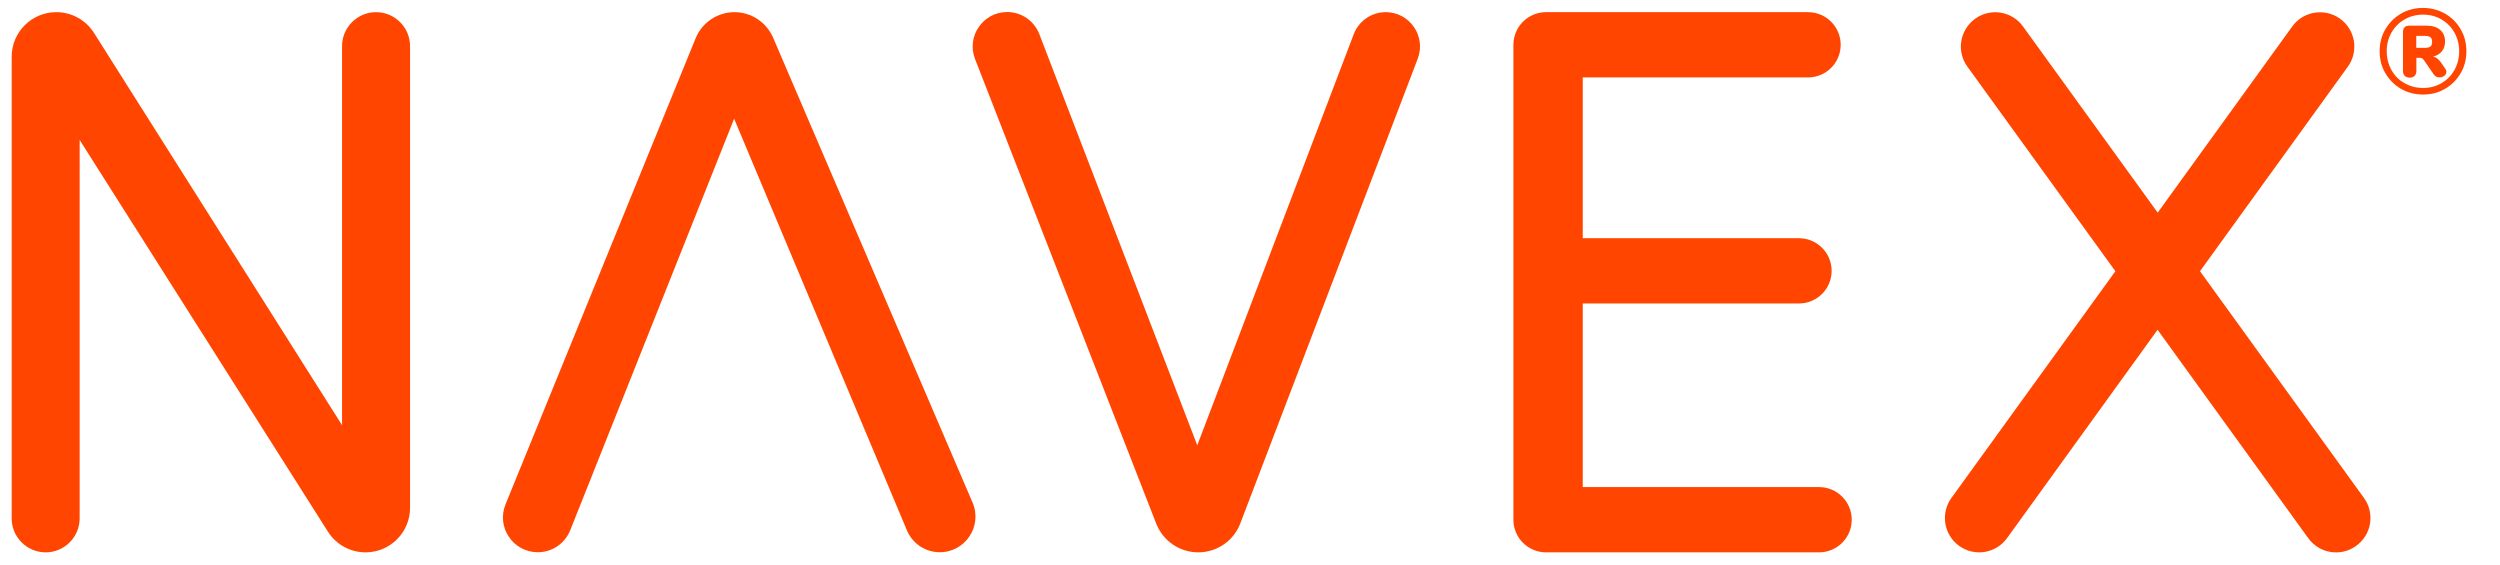
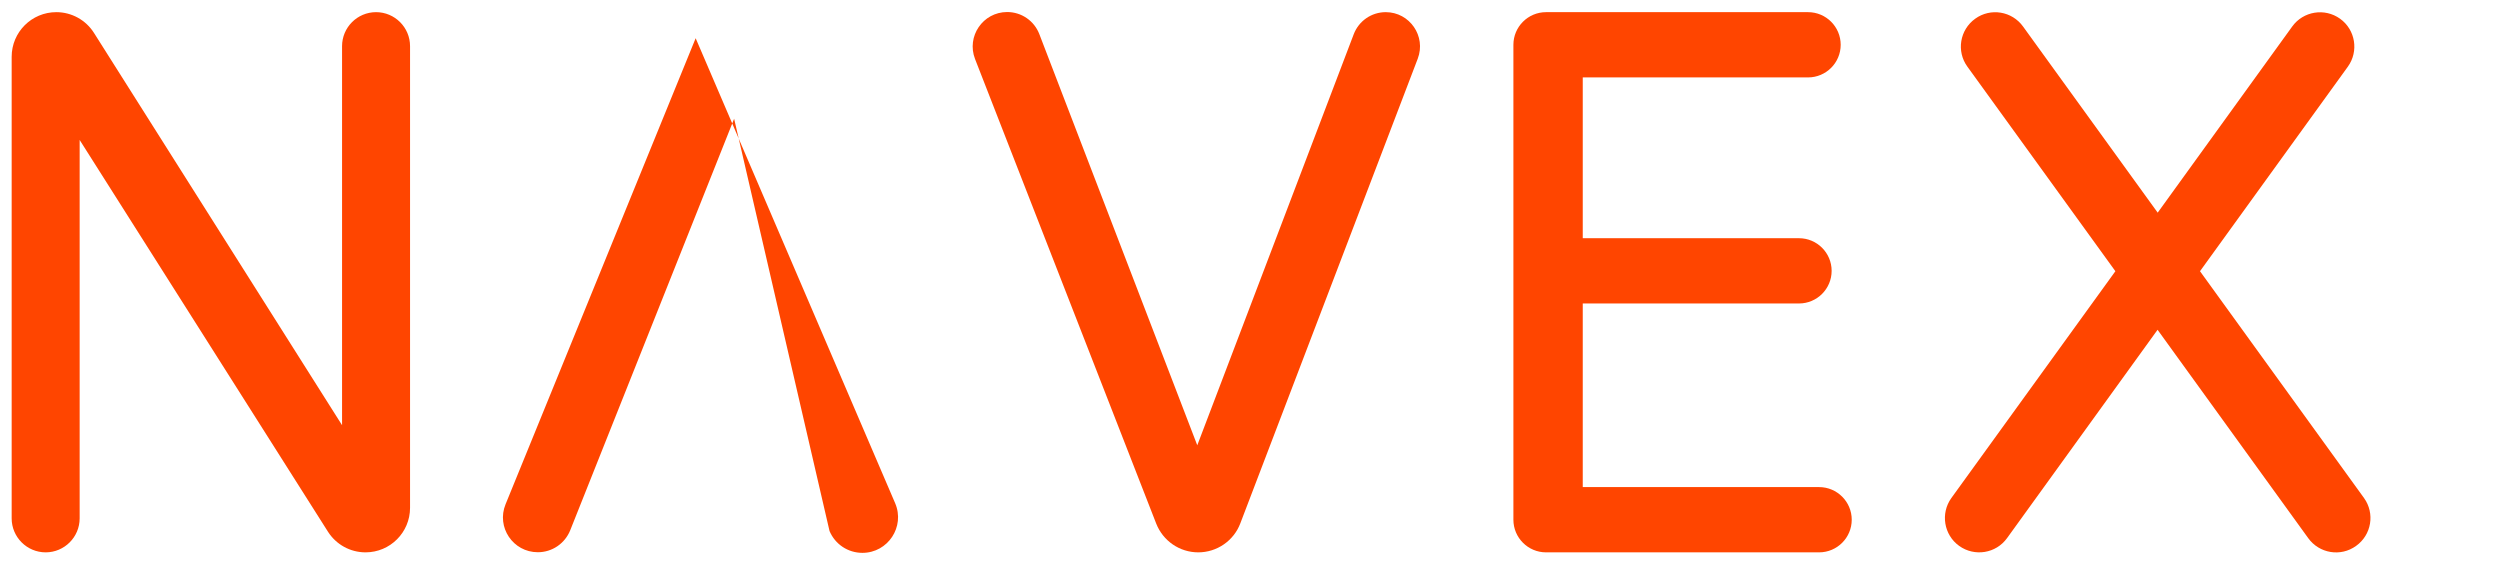
<svg xmlns="http://www.w3.org/2000/svg" xmlns:xlink="http://www.w3.org/1999/xlink" id="Layer_1" viewBox="0 0 2015 455" style="enable-background:new 0 0 2015 455" width="2015" height="455">
  <style>.st0{display:none}.st1{display:inline;fill:#ef700c}.st2{display:inline}.st3{clip-path:url(#SVGID_00000094597062006608730650000000109400467269807748_)}.st4{fill:#ef700c}.st5{fill:#fff}.st6{display:inline;fill:#fff}.st7{fill:#ff4500}</style>
  <g id="Layer_1_00000078012847145407552580000000833256765274146947_" />
  <g id="Isolation_Mode" />
  <g id="Layer_7" class="st0">
    <path class="st1" d="M1585.7 403.3l130.4-182.6L1597.6 52c-12.2-17.4.2-41.3 21.4-41.3h2.2c8.6.0 16.6 4.2 21.5 11.2l106.7 153.4 109.9-153.7c4.9-6.9 12.9-11 21.3-11h3.9c21.5.0 33.8 24.4 21.1 41.7L1783 219.8l127.5 183.7c12.1 17.4-.4 41.1-21.5 41.1h-2.8c-8.6.0-16.7-4.2-21.6-11.3l-115.2-167.1L1632 433.7c-4.9 6.9-12.9 11-21.4 11h-3.6c-21.3.0-33.7-24-21.3-41.4z" fill="#EF700C" />
  </g>
  <g id="Layer_3" class="st0">
    <g class="st2" fill="#DCDEDC">
      <g fill="#DCDEDC">
        <g fill="#DCDEDC">
          <g fill="#DCDEDC">
            <defs>
              <rect id="SVGID_1_" x="1749.4" y="-40.2" width="214.4" height="503.5" />
              <rect id="SVGID_1_" x="1749.4" y="-40.2" width="214.4" height="503.5" />
            </defs>
            <clipPath id="SVGID_00000077297401459910636000000017496230816982649246_" fill="#DCDEDC">
              <use xlink:href="#SVGID_1_" style="overflow:visible" />
            </clipPath>
            <g style="clip-path:url(#SVGID_00000077297401459910636000000017496230816982649246_)" fill="#DCDEDC">
              <path class="st4" d="M1585.7 403.3l130.4-182.6L1597.6 52c-12.2-17.4.2-41.3 21.4-41.3h2.2c8.6.0 16.6 4.2 21.5 11.2l106.7 153.4 109.9-153.7c4.9-6.9 12.9-11 21.3-11h3.9c21.5.0 33.8 24.4 21.1 41.7L1783 219.8l127.5 183.7c12.1 17.4-.4 41.1-21.5 41.1h-2.8c-8.6.0-16.7-4.2-21.6-11.3l-115.2-167.1L1632 433.7c-4.9 6.9-12.9 11-21.4 11h-3.6c-21.3.0-33.7-24-21.3-41.4z" fill="#EF700C" />
              <path class="st5" d="M1905.4 55.8l-57.9-42.9s4.6-9.2 6.2-9.8 55.6-.2 55.8.0c.1.2 26.3 12.3 24.3 24.7s-2.2 29.3-6.9 29.7C1922.3 58 1905.4 55.8 1905.4 55.8z" fill="#FFFFFF" />
-               <circle class="st4" cx="1881.4" cy="38.5" r="27.8" fill="#EF700C" />
              <g fill="#DCDEDC">
                <path class="st5" d="M1912.1 400.6l-53.2 37.2s2.5 25.1 6.1 25.4 43.8.7 44.8-2.6c1-3.4 15.4-21.4 15.4-25.1.0-3.6-.5-19.9-1.1-20.4C1923.4 414.6 1912.1 400.6 1912.1 400.6z" fill="#FFFFFF" />
-                 <circle class="st4" cx="1886.8" cy="417.4" r="27.4" fill="#EF700C" />
              </g>
            </g>
          </g>
        </g>
      </g>
    </g>
  </g>
  <g id="Layer_5" class="st0">
    <g class="st2" fill="#DCDEDC">
      <path class="st4" d="M1891.8 444.7h-3.6c-8.5.0-16.4-4.1-21.4-11l-117.5-167.4-115.2 167.1c-4.9 7.1-13 11.3-21.6 11.3h-2.8c-21.2.0-33.6-23.8-21.5-41.1l127.5-183.7L1593.2 52.4c-12.7-17.3-.3-41.7 21.1-41.7h3.9c8.5.0 16.4 4.1 21.3 11l109.9 153.7L1856.1 22c4.9-7 12.9-11.2 21.5-11.2h2.2c21.2.0 33.6 23.9 21.4 41.3l-118.5 168.7 130.4 182.6C1925.6 420.7 1913.2 444.7 1891.8 444.7z" fill="#EF700C" />
      <path class="st5" d="M1593.4 55.8l57.9-42.9s-4.6-9.2-6.2-9.8-55.6-.2-55.8.0c-.1.2-26.3 12.3-24.3 24.7 2 12.3 2.2 29.3 6.9 29.7C1576.6 58 1593.4 55.8 1593.4 55.8z" fill="#FFFFFF" />
      <circle class="st4" cx="1617.4" cy="38.5" r="27.8" fill="#EF700C" />
      <g fill="#DCDEDC">
        <path class="st5" d="M1586.8 400.6l53.2 37.2s-2.5 25.1-6.1 25.4-43.8.7-44.8-2.6c-1-3.4-15.4-21.4-15.4-25.1.0-3.6.5-19.9 1.1-20.4C1575.5 414.6 1586.8 400.6 1586.8 400.6z" fill="#FFFFFF" />
        <circle class="st4" cx="1612.1" cy="417.4" r="27.4" fill="#EF700C" />
      </g>
    </g>
    <rect x="1749.4" y="-40.2" class="st6" width="262.3" height="503.5" fill="#FFFFFF" />
  </g>
  <g id="Layer_6" />
  <g id="Layer_4" />
  <g>
    <g id="Layer_8">
      <g>
-         <path class="st7" d="M433.5 445.1c-20 0-33.6-20.2-26-38.7L560.7 30.8c5.2-12.7 17.6-21 31.3-21 13.5.0 25.7 8.1 31.1 20.5l160.8 374.8c8.1 18.9-5.8 40-26.4 40-11.6.0-22-6.9-26.5-17.6L591.7 95.7 459.6 427.4C455.3 438.1 445 445.1 433.5 445.1z" fill="#FF4500" />
+         <path class="st7" d="M433.5 445.1c-20 0-33.6-20.2-26-38.7L560.7 30.8l160.8 374.8c8.1 18.9-5.8 40-26.4 40-11.6.0-22-6.9-26.5-17.6L591.7 95.7 459.6 427.4C455.3 438.1 445 445.1 433.5 445.1z" fill="#FF4500" />
        <path class="st7" d="M294.6 445.2c-12.3.0-23.7-6.3-30.3-16.7L64.2 112.8v305c0 15.1-12.3 27.4-27.4 27.4-15.1.0-27.4-12.3-27.4-27.4v-372c0-19.9 16.1-36 36-36 12.3.0 23.8 6.3 30.4 16.8l199.9 316.1V37.2c0-15.1 12.3-27.4 27.4-27.4 15.1.0 27.4 12.3 27.4 27.4v372.1c0 19.8-16 35.9-35.9 35.9z" fill="#FF4500" />
        <path class="st7" d="M965.8 445.2c-15 0-28.4-9.2-33.9-23.2l-146-374.4c-7.1-18.2 6.3-37.9 25.9-37.9 11.5.0 21.8 7.1 25.9 17.8L965 358.9l126.1-331.3c4.1-10.7 14.3-17.8 25.8-17.8 19.3.0 32.7 19.4 25.8 37.5l-143 374.5C994.4 435.9 980.8 445.2 965.8 445.2z" fill="#FF4500" />
        <path class="st7" d="M1466.2 445.2h-220.1c-14.5.0-26.3-11.8-26.3-26.3V36.1c0-14.5 11.8-26.3 26.3-26.3h211.2c14.5.0 26.3 11.8 26.3 26.3.0 14.5-11.8 26.3-26.3 26.3h-181.6V192H1450c14.5.0 26.3 11.8 26.3 26.3.0 14.5-11.8 26.3-26.3 26.3h-174.3v148h190.5c14.5.0 26.3 11.8 26.3 26.3C1492.5 433.4 1480.7 445.2 1466.2 445.2z" fill="#FF4500" />
        <path class="st7" d="M1905.4 401.4l-132.2-182.8 119.2-164.9c8.9-12.4 6.1-29.7-6.3-38.6-12.4-8.9-29.7-6.1-38.6 6.3l-108.4 150-108.5-150c-8.9-12.4-26.2-15.3-38.6-6.3-12.4 8.9-15.3 26.2-6.3 38.6L1705 218.6l-132.2 182.8c-8.9 12.4-6.1 29.7 6.3 38.6 12.4 8.9 29.7 6.1 38.6-6.3L1739 265.8l121.4 167.9c8.9 12.4 26.2 15.3 38.6 6.3C1911.5 431.1 1914.3 413.8 1905.4 401.4z" fill="#FF4500" />
      </g>
    </g>
    <g>
-       <path class="st7" d="M1970.7 11c5.3 3.1 9.5 7.2 12.6 12.6 3.1 5.3 4.6 11.2 4.6 17.7s-1.5 12.4-4.6 17.7-7.3 9.5-12.6 12.6-11.2 4.6-17.7 4.6-12.4-1.5-17.8-4.6c-5.3-3.1-9.5-7.3-12.6-12.6s-4.6-11.2-4.6-17.7 1.5-12.4 4.6-17.7 7.3-9.5 12.6-12.6 11.3-4.6 17.8-4.6C1959.4 6.4 1965.4 8 1970.7 11zM1967.9 67c4.4-2.6 7.9-6.1 10.4-10.6s3.8-9.6 3.8-15.1-1.3-10.5-3.8-15-6-8-10.4-10.6-9.4-3.9-14.9-3.9-10.5 1.3-15 3.9-7.9 6.1-10.5 10.6c-2.5 4.5-3.8 9.5-3.8 15s1.3 10.6 3.8 15.1 6 8.1 10.5 10.6c4.5 2.6 9.5 3.9 15 3.9S1963.5 69.6 1967.9 67zM1970.6 55c.8 1 1.2 2 1.2 3 0 1.2-.6 2.3-1.7 3.1s-2.4 1.3-3.8 1.3c-2 0-3.6-.8-4.7-2.4l-7.7-11.2c-.5-.8-1.1-1.4-1.6-1.7-.6-.4-1.3-.5-2.1-.5h-2.6v10.5c0 1.8-.5 3.1-1.5 4.1-1 .9-2.2 1.4-3.8 1.4s-2.9-.5-4-1.4c-1-.9-1.5-2.3-1.5-4.1V25.8c0-1.6.4-2.9 1.3-3.8.8-.9 2.1-1.3 3.7-1.3h13.9c4.8.0 8.5 1.1 11.1 3.4s3.9 5.4 3.9 9.3c0 3.1-.8 5.8-2.5 7.9s-4.1 3.6-7.1 4.3c1.2.3 2.2.7 3.2 1.4.9.7 1.9 1.7 2.9 3L1970.6 55zM1954.2 38.6c2.2.0 3.8-.4 4.7-1.1s1.4-2 1.4-3.7c0-1.8-.5-3.1-1.4-3.8s-2.5-1.1-4.7-1.1h-6.7v9.7H1954.2z" fill="#FF4500" />
-     </g>
+       </g>
  </g>
</svg>